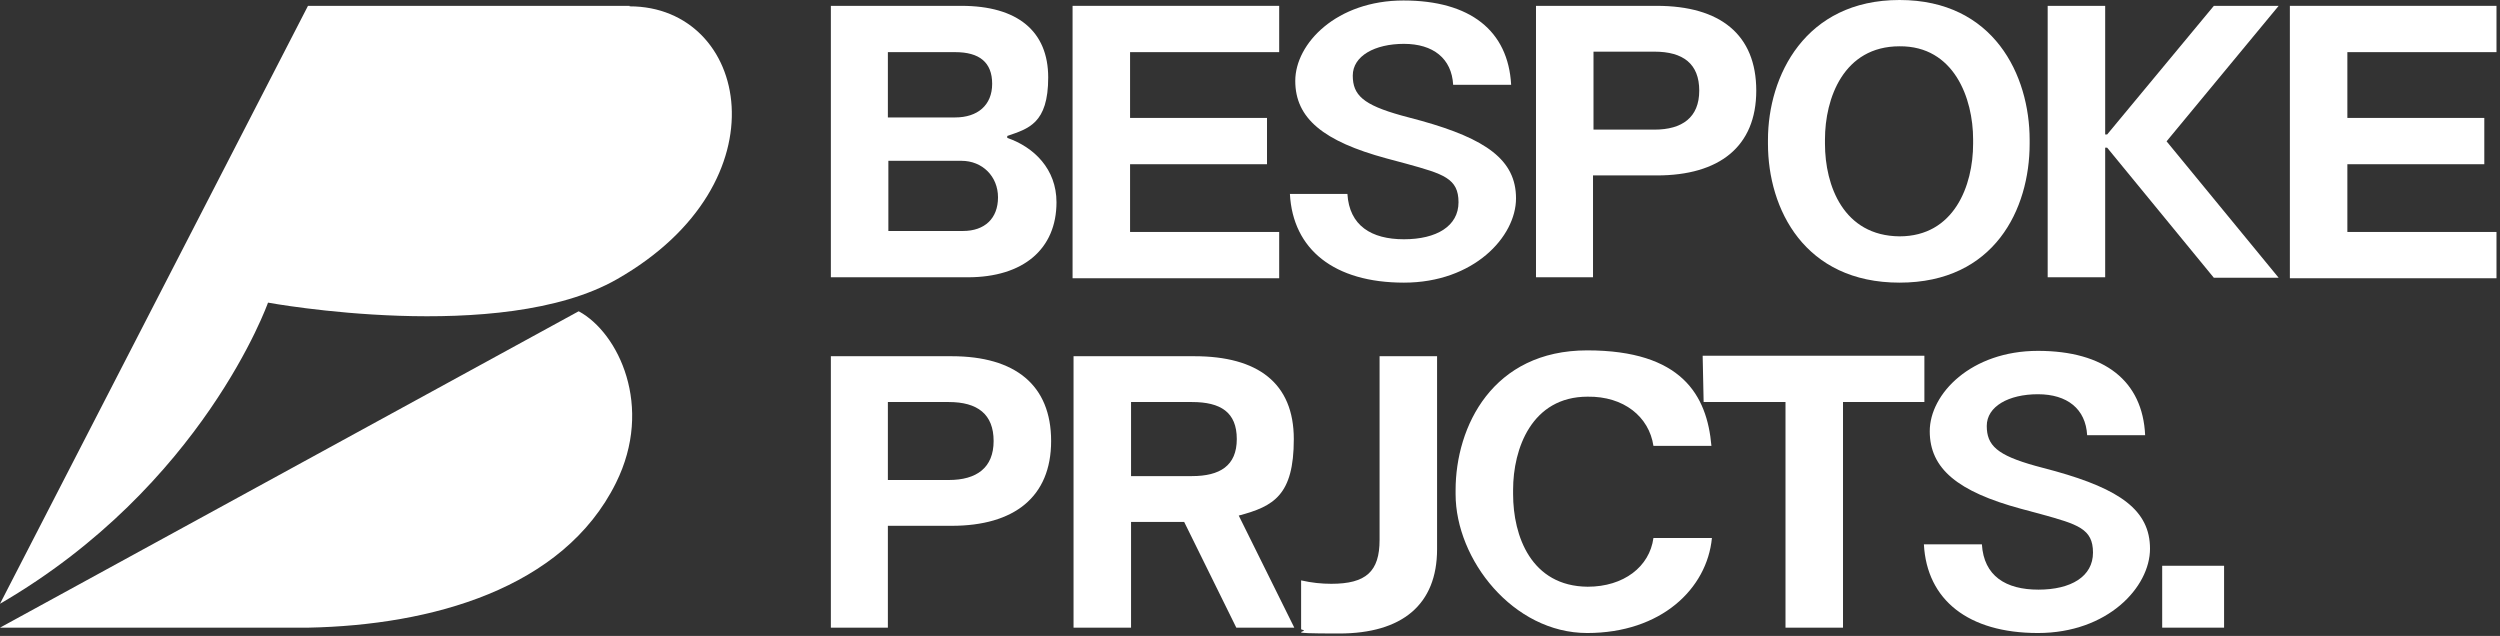
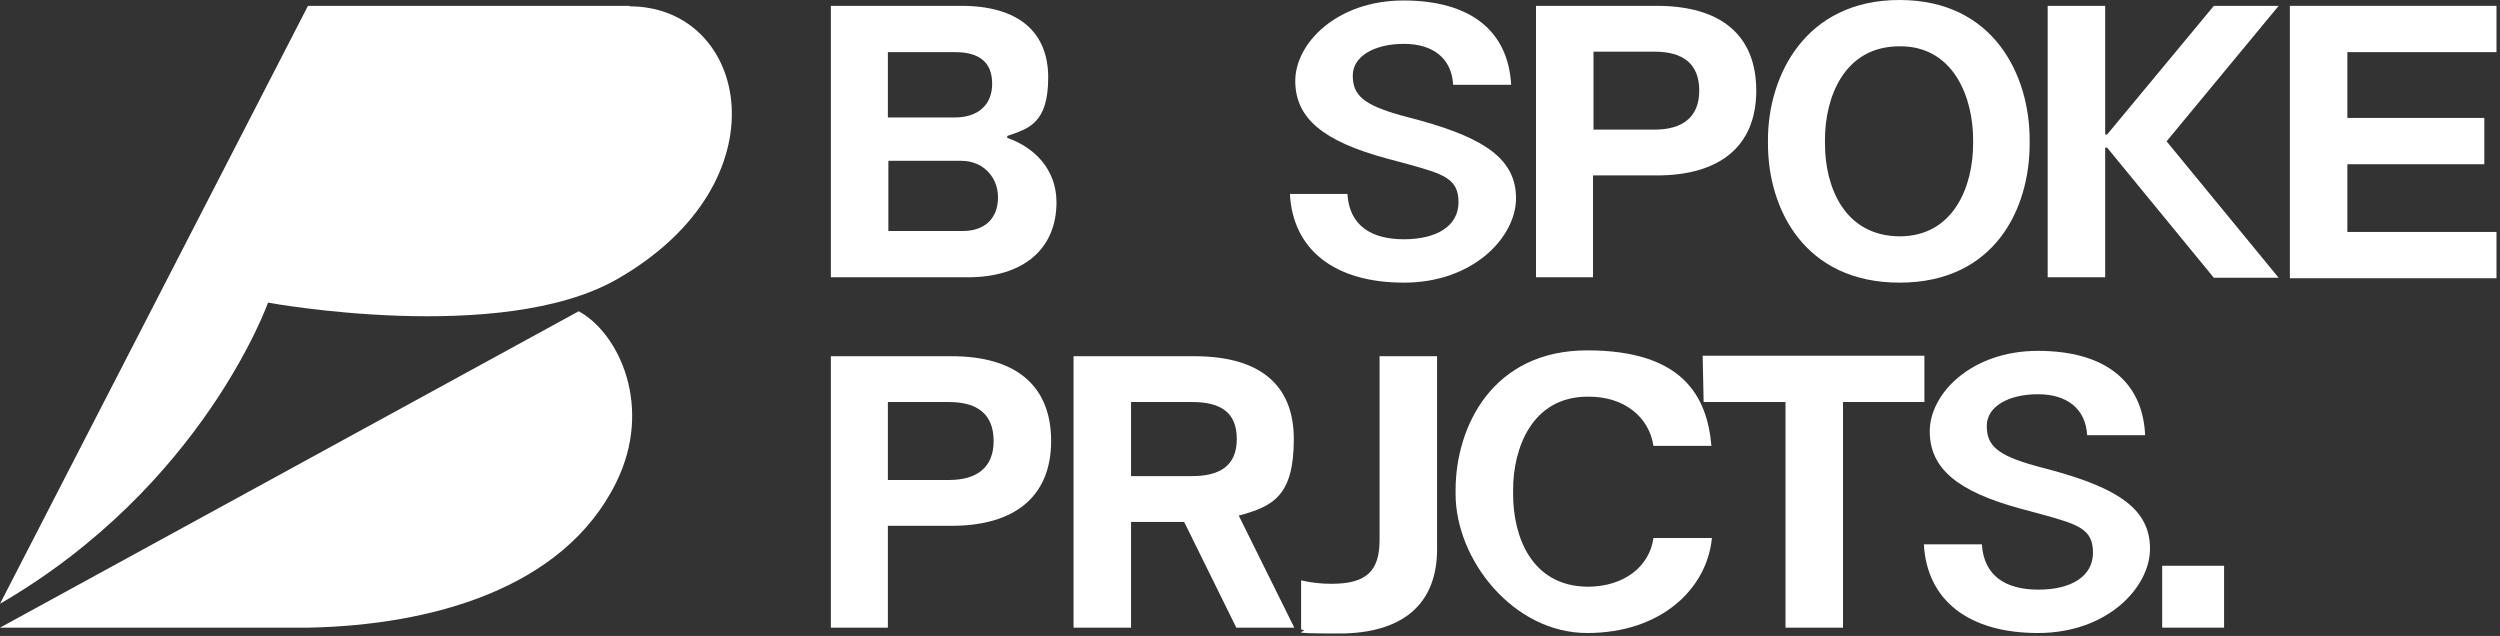
<svg xmlns="http://www.w3.org/2000/svg" width="684" height="174" viewBox="0 0 684 174" fill="none">
  <rect x="0" y="0" width="684" height="174" fill="#333333" stroke="none" />
  <path d="M227.324 75.864V1.6H263.056C278.389 1.6 286.788 8.533 286.788 21.199C286.788 33.865 281.322 35.199 275.589 37.199V37.732C282.922 40.265 289.055 46.265 289.055 55.331C289.055 68.131 279.988 75.864 264.789 75.864H227.324ZM242.923 32.132H261.323C267.456 32.132 271.455 28.799 271.455 22.932C271.455 17.066 267.989 14.266 261.323 14.266H242.923V32.265V32.132ZM242.923 63.197H263.456C269.456 63.197 273.055 59.731 273.055 53.998C273.055 48.265 268.789 43.998 263.056 43.998H243.057V63.197H242.923Z" fill="white" />
-   <path d="M293.455 75.864V1.6H349.986V14.266H309.187V32.265H346.652V44.932H309.187V63.464H349.986V76.13H293.455V75.864Z" fill="white" />
  <path d="M352.919 53.065H368.651C369.185 61.731 375.185 65.464 384.118 65.464C393.051 65.464 399.05 61.864 399.05 55.331C399.05 48.798 394.917 47.598 384.784 44.798L379.318 43.332C362.118 38.665 354.385 32.399 354.385 22.133C354.385 11.866 365.718 0.133 383.984 0.133C402.25 0.133 412.65 8.4 413.45 23.199H397.584C397.184 15.999 392.117 11.999 384.118 11.999C376.118 11.999 370.118 15.333 370.118 20.666C370.118 25.999 372.918 28.666 383.451 31.599L388.917 33.065C406.517 37.998 414.783 43.732 414.783 54.264C414.783 64.797 403.183 77.33 384.118 77.33C365.052 77.33 353.719 68.264 352.919 53.065Z" fill="white" />
  <path d="M420.249 75.864V1.6H453.315C470.647 1.6 480.514 9.466 480.514 24.799C480.514 40.132 470.381 47.998 453.315 47.998H435.849V75.864H420.116H420.249ZM435.982 35.465H452.648C460.248 35.465 464.914 32.132 464.914 24.799C464.914 17.466 460.514 14.133 452.648 14.133H435.982V35.332V35.465Z" fill="white" />
  <path d="M483.714 39.332V38.265C483.714 20.799 493.846 0 519.712 0C545.578 0 555.311 20.666 555.311 38.265V39.332C555.311 57.198 545.711 77.33 519.712 77.33C493.713 77.33 483.714 57.198 483.714 39.332ZM539.844 39.332V38.132C539.844 26.932 534.645 12.533 519.712 12.666C504.379 12.666 499.313 26.932 499.313 38.132V39.332C499.313 50.798 504.379 64.531 519.712 64.664C534.645 64.664 539.844 50.798 539.844 39.332Z" fill="white" />
  <path d="M560.244 75.864V1.6H575.976V36.798H576.51L605.709 1.6H623.441L592.776 38.665L623.441 75.997H605.709L576.51 40.398H575.976V75.864H560.244Z" fill="white" />
  <path d="M626.508 75.864V1.6H683.039V14.266H642.24V32.265H679.705V44.932H642.24V63.464H683.039V76.13H626.508V75.864Z" fill="white" />
  <path d="M227.324 171.726V97.463H260.389C277.722 97.463 287.588 105.329 287.588 120.662C287.588 135.994 277.455 143.861 260.389 143.861H242.923V171.726H227.191H227.324ZM242.923 131.328H259.589C267.189 131.328 271.855 127.995 271.855 120.662C271.855 113.329 267.456 109.996 259.589 109.996H242.923V131.195V131.328Z" fill="white" />
  <path d="M293.721 171.726V97.463H326.787C344.119 97.463 353.985 104.796 353.985 120.128C353.985 135.461 348.519 138.528 338.919 141.061L354.119 171.726H338.253L323.987 142.794H309.454V171.726H293.721ZM309.454 130.261H326.12C333.72 130.261 338.386 127.461 338.386 120.128C338.386 112.795 333.986 109.996 326.12 109.996H309.454V130.128V130.261Z" fill="white" />
  <path d="M355.985 172.126V158.794C358.919 159.46 361.585 159.727 364.252 159.727C373.718 159.727 377.451 156.394 377.451 147.727V97.463H393.184V150.261C393.184 165.46 383.584 173.326 366.385 173.326C349.186 173.326 359.185 172.793 356.119 172.26L355.985 172.126Z" fill="white" />
  <path d="M398.25 135.194V134.128C398.25 116.662 408.383 95.863 434.249 95.863C460.114 95.863 467.047 108.129 468.247 121.995H452.381C451.181 113.995 444.248 108.396 434.382 108.529C419.049 108.529 413.983 122.795 413.983 133.995V135.194C413.983 146.661 418.916 160.393 434.382 160.527C444.248 160.527 451.315 155.06 452.381 147.194H468.381C467.047 161.06 454.515 173.193 434.249 173.193C413.983 173.193 398.25 153.06 398.25 135.194Z" fill="white" />
  <path d="M488.513 171.726V109.995H466.114L465.848 97.329H526.512V109.995H504.246V171.726H488.38H488.513Z" fill="white" />
  <path d="M526.512 148.927H542.244C542.778 157.594 548.777 161.327 557.71 161.327C566.643 161.327 572.643 157.727 572.643 151.194C572.643 144.661 568.51 143.461 558.377 140.661L552.911 139.194C535.711 134.528 527.978 128.261 527.978 117.995C527.978 107.729 539.311 95.996 557.577 95.996C575.843 95.996 586.243 104.262 586.909 119.062H571.043C570.643 111.862 565.577 107.862 557.577 107.862C549.577 107.862 543.578 111.195 543.578 116.529C543.578 121.862 546.378 124.528 556.91 127.461L562.377 128.928C579.976 133.861 588.242 139.594 588.242 150.127C588.242 160.66 576.643 173.193 557.577 173.193C538.511 173.193 527.178 164.127 526.378 148.927H526.512Z" fill="white" />
  <path d="M591.576 171.726V154.794H608.508V171.726H591.576Z" fill="white" />
  <path d="M158.26 85.197L0 171.726H84.397C117.862 171.06 154.127 161.193 168.526 132.128C178.926 111.195 169.193 91.063 158.394 85.197H158.26Z" fill="white" />
  <path d="M172.26 1.6H84.263L0 165.193C55.598 132.928 73.33 82.797 73.33 82.797C73.33 82.797 137.061 94.529 168.793 76.397C215.325 49.865 204.792 1.733 172.26 1.733V1.6Z" fill="white" />
</svg>